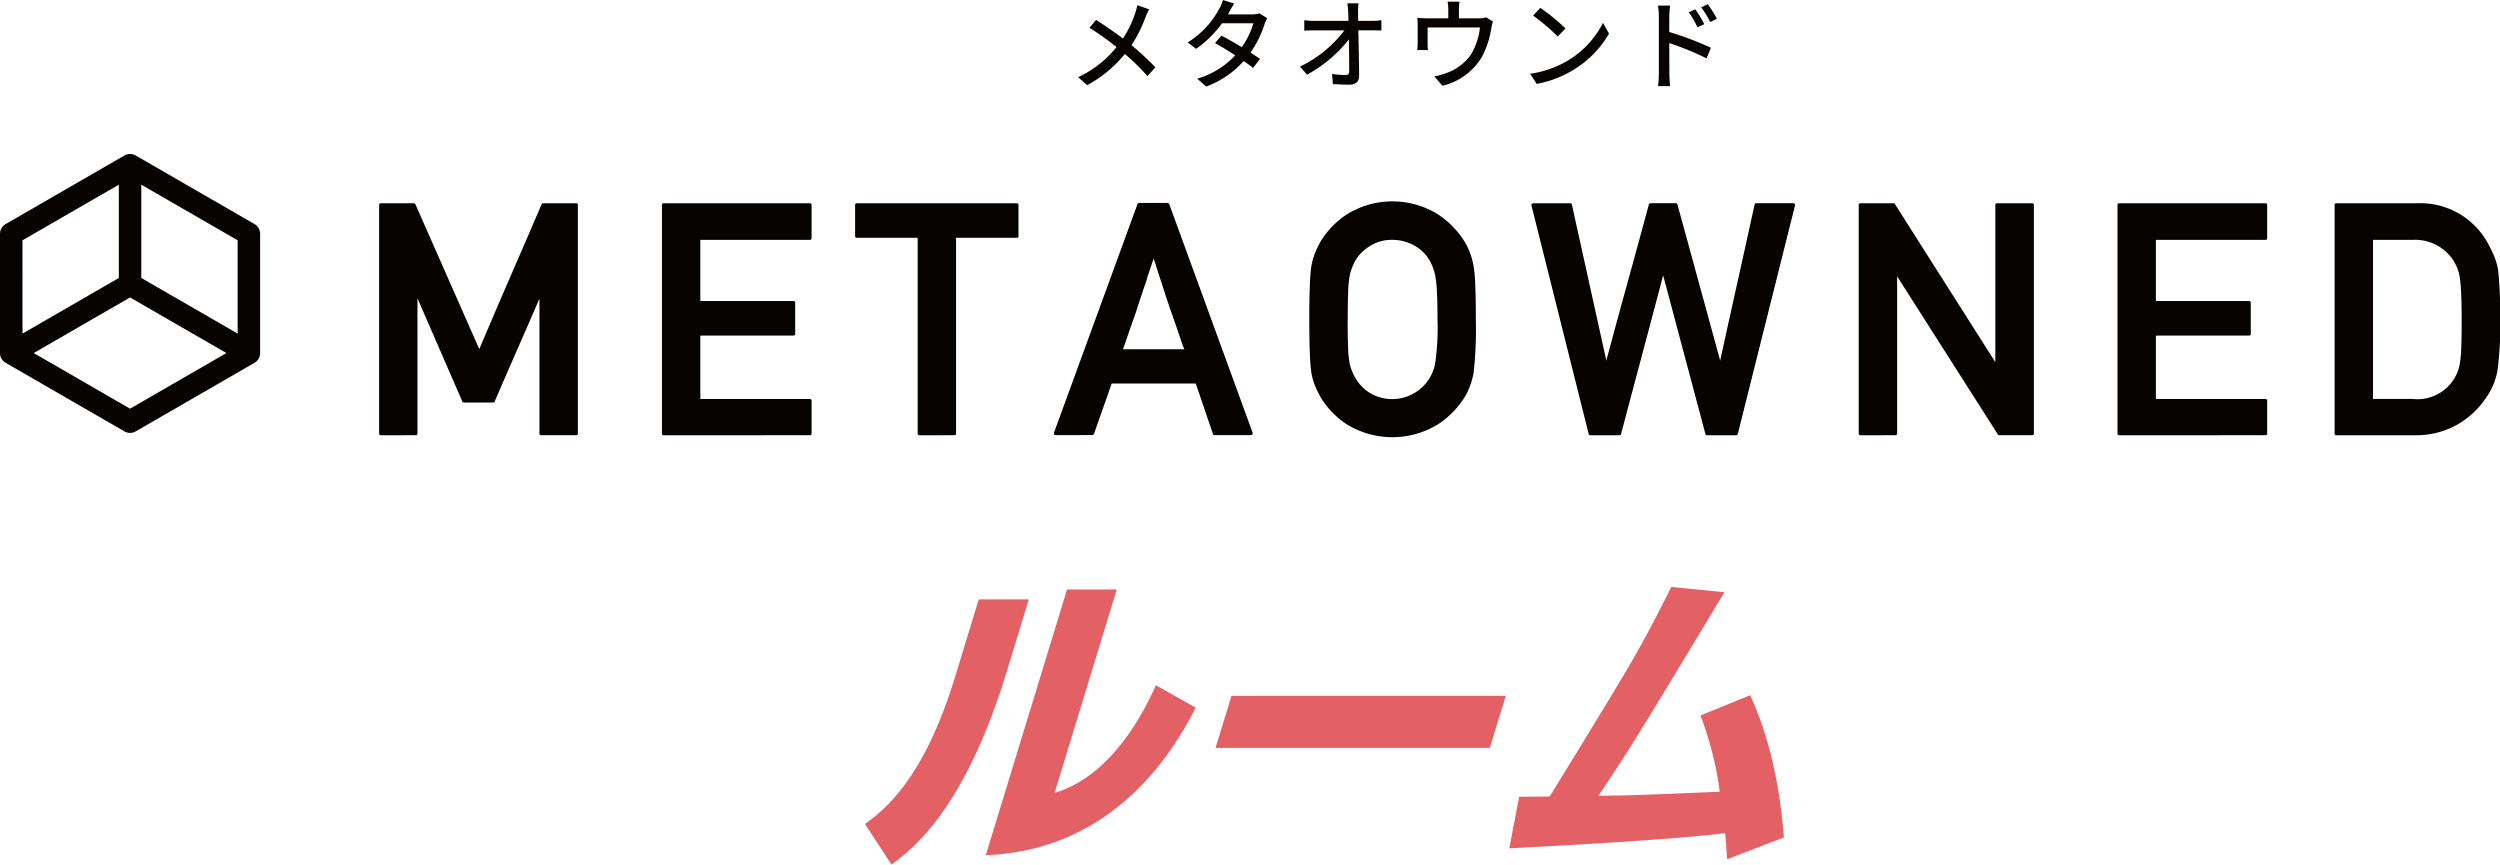
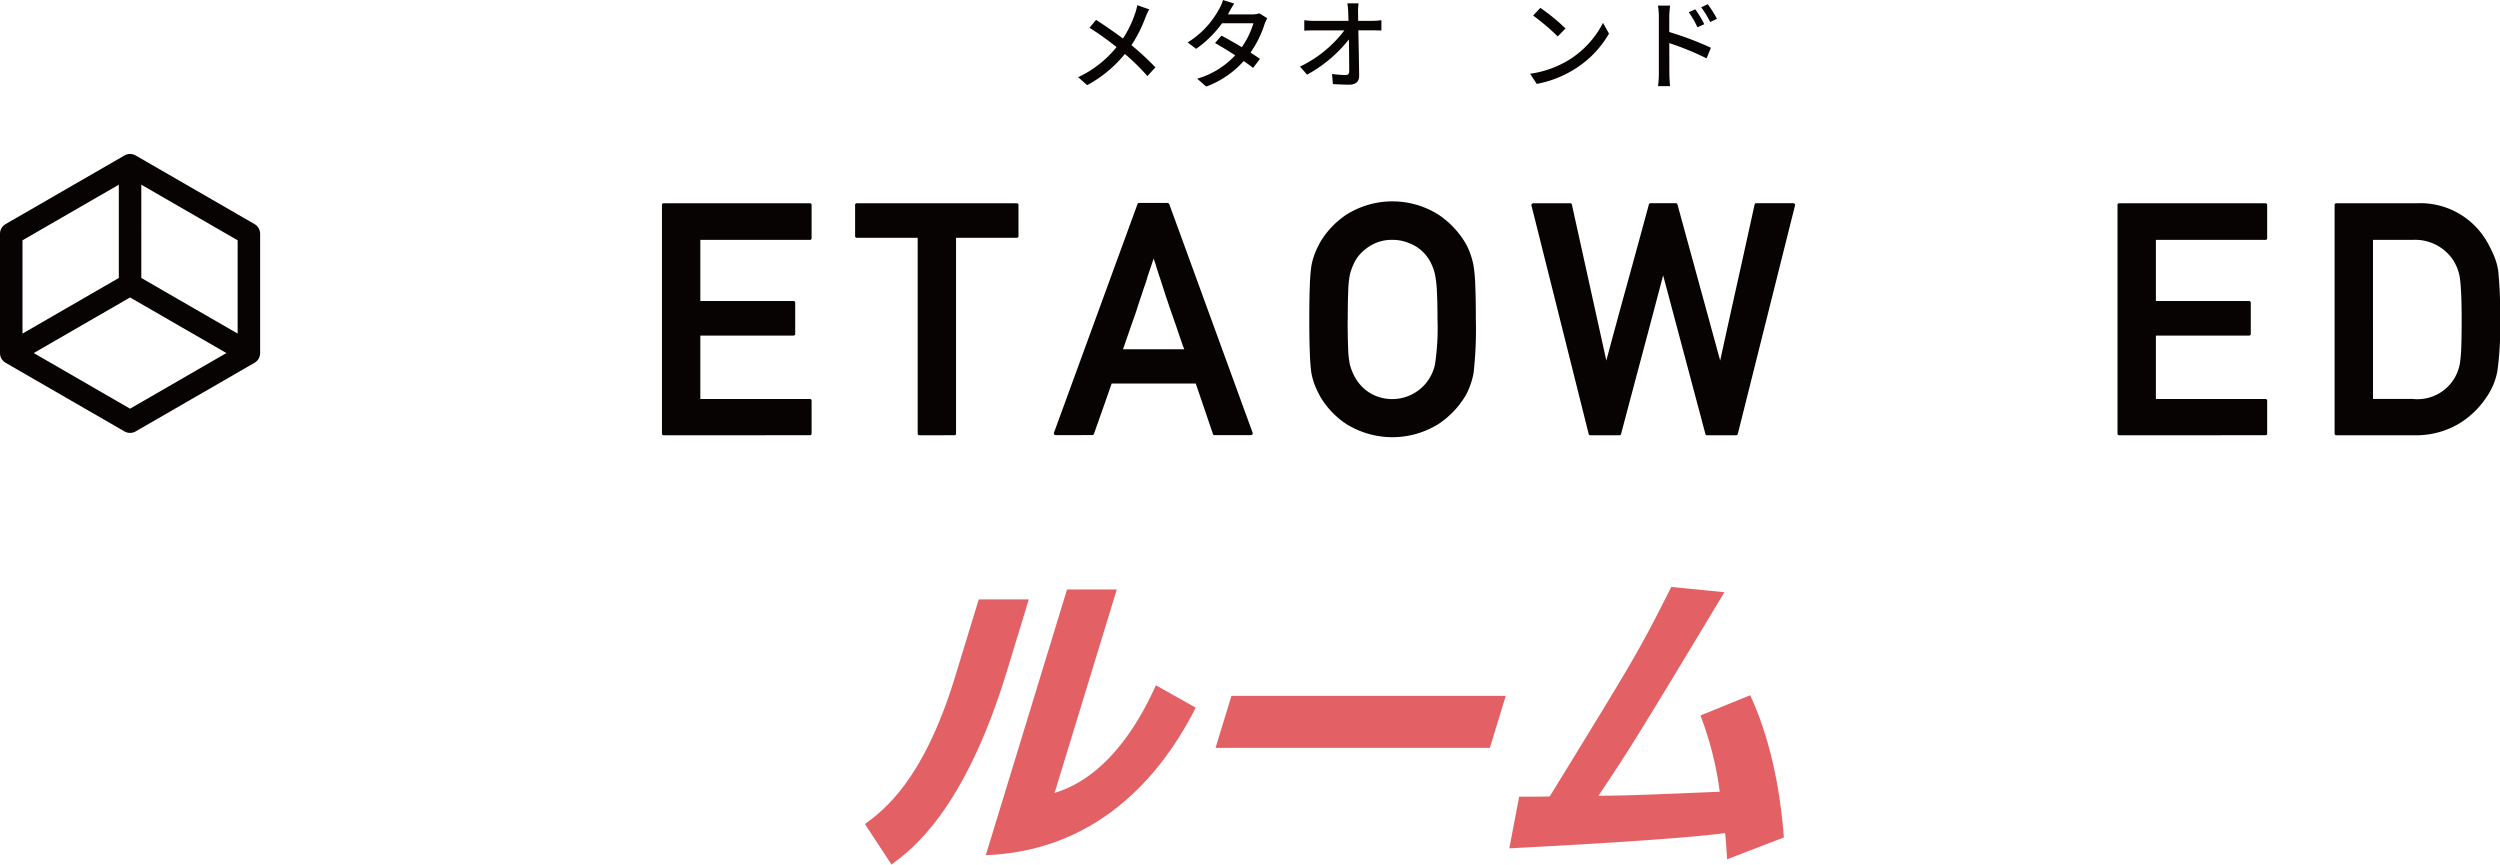
<svg xmlns="http://www.w3.org/2000/svg" width="347.024" height="120.004" viewBox="0 0 347.024 120.004">
  <defs>
    <clipPath id="clip-path">
      <rect id="長方形_6741" data-name="長方形 6741" width="347.024" height="120.004" fill="none" />
    </clipPath>
  </defs>
  <g id="グループ_4403" data-name="グループ 4403" transform="translate(0 0)">
    <g id="グループ_4402" data-name="グループ 4402" transform="translate(0 0)" clip-path="url(#clip-path)">
      <path id="パス_16975" data-name="パス 16975" d="M76.554,50.211c-5.864,19.178-13.1,24.622-15.991,26.737l-3.679-5.615c2.624-1.944,8.107-6.047,12.493-20.388l3.3-10.8h6.951Zm6.649,16.8c8.135-2.463,12.5-11.491,14.068-14.946l5.526,3.109C96.912,66.8,87.367,75.134,73.654,75.651l11.28-36.887H91.84Z" transform="translate(63.183 43.056)" fill="#e36165" />
      <path id="パス_16976" data-name="パス 16976" d="M120.225,45.762l-2.206,7.217H79.939l2.206-7.217Z" transform="translate(88.791 50.829)" fill="#e36165" />
      <path id="パス_16977" data-name="パス 16977" d="M132.694,53.634c3.776,8.12,4.471,17.148,4.673,19.74L129.49,76.4c-.1-1.642-.154-2.463-.272-3.63-7.6.994-26.887,1.944-29.962,2.117l1.372-7.17c.688,0,3.322,0,4.245-.042C116.817,48.232,117.258,47.5,121.746,38.6l7.377.735c-11.744,19.484-13.051,21.641-17.49,28.252,4.245-.044,5.509-.087,16.835-.561a45.9,45.9,0,0,0-2.678-10.583Z" transform="translate(110.247 42.873)" fill="#e36165" />
      <path id="パス_16978" data-name="パス 16978" d="M.781,39.113l16.493,9.522a1.56,1.56,0,0,0,1.56,0l16.493-9.522a1.563,1.563,0,0,0,.781-1.353V21.207a1.559,1.559,0,0,0-.781-1.351L18.834,10.335a1.56,1.56,0,0,0-1.56,0L.781,19.856A1.559,1.559,0,0,0,0,21.207V37.76a1.563,1.563,0,0,0,.781,1.353m17.272,6.368L4.684,37.76l13.369-7.719L31.425,37.76ZM32.987,35.056l-9.492-5.477-3.88-2.242V14.39l13.372,7.719ZM16.493,14.39V27.337l-4.848,2.8-8.523,4.92V22.109Z" transform="translate(0 11.247)" fill="#070303" />
      <path id="パス_16979" data-name="パス 16979" d="M80.76.917a10.3,10.3,0,0,0-.507,1.093A18.95,18.95,0,0,1,78.3,5.892a36.493,36.493,0,0,1,3.322,3.075l-1.106,1.216a29.285,29.285,0,0,0-3.13-3.075,17.231,17.231,0,0,1-5.235,4.333L70.9,10.333a15.028,15.028,0,0,0,5.332-4.181,41.365,41.365,0,0,0-3.759-2.679l.916-1.093c1.133.724,2.638,1.762,3.732,2.584a14.923,14.923,0,0,0,1.693-3.5,8.483,8.483,0,0,0,.3-1.121Z" transform="translate(78.757 0.381)" fill="#070303" />
      <path id="パス_16980" data-name="パス 16980" d="M89.152,2.529a6.63,6.63,0,0,0-.384.846A14.619,14.619,0,0,1,86.826,7.3c.509.327.971.629,1.313.874l-.958,1.258c-.327-.272-.777-.6-1.3-.956a13.012,13.012,0,0,1-5.205,3.54l-1.247-1.093A11.664,11.664,0,0,0,84.7,7.681c-1.013-.656-2.066-1.3-2.8-1.708l.9-1.026c.766.4,1.817,1,2.816,1.6a11.379,11.379,0,0,0,1.613-3.322H82.879a15.114,15.114,0,0,1-3.6,3.554l-1.176-.889A12.3,12.3,0,0,0,82.48,1.231,4.757,4.757,0,0,0,83,0l1.558.492c-.26.409-.559.929-.7,1.2L83.7,2h3.318a3.182,3.182,0,0,0,1.024-.152Z" transform="translate(86.756 0)" fill="#070303" />
      <path id="パス_16981" data-name="パス 16981" d="M95.522,2.653a11.2,11.2,0,0,0,1.271-.095V3.993c-.367-.015-.861-.027-1.2-.027h-2c.042,2.022.095,4.551.11,6.313,0,.794-.464,1.231-1.38,1.231-.751,0-1.545-.042-2.269-.082l-.11-1.408a14.2,14.2,0,0,0,1.872.15c.369,0,.507-.177.507-.545,0-1.026-.015-2.748-.04-4.4a18.923,18.923,0,0,1-5.809,4.893L85.492,9a16.834,16.834,0,0,0,6.163-5.03H87.487q-.719,0-1.4.04V2.558a10.7,10.7,0,0,0,1.368.095h4.768c-.013-.452-.025-.846-.04-1.176A8.452,8.452,0,0,0,92.065.221h1.558a7.507,7.507,0,0,0-.068,1.256l.013,1.176Z" transform="translate(94.959 0.245)" fill="#070303" />
-       <path id="パス_16982" data-name="パス 16982" d="M103.714,2.871a5.292,5.292,0,0,0-.232.929,12.665,12.665,0,0,1-1.313,4,8.7,8.7,0,0,1-5.479,3.979l-1.121-1.3a8.393,8.393,0,0,0,1.64-.45,7.028,7.028,0,0,0,3.445-2.571A9.477,9.477,0,0,0,101.91,3.69H94.64V5.931a6.373,6.373,0,0,0,.053.9H93.205c.027-.285.055-.682.055-.981V3.458a10.4,10.4,0,0,0-.055-1.106c.424.04.821.068,1.326.068h2.978V1.243A6.249,6.249,0,0,0,97.414.11h1.653a10.372,10.372,0,0,0-.08,1.133V2.419h2.761a2.977,2.977,0,0,0,1.026-.137Z" transform="translate(103.526 0.122)" fill="#070303" />
      <path id="パス_16983" data-name="パス 16983" d="M106,7.748A13,13,0,0,0,110.741,2.6l.834,1.49a14.076,14.076,0,0,1-4.8,4.945,15.029,15.029,0,0,1-5.235,2.037l-.914-1.408A14.2,14.2,0,0,0,106,7.748m-.464-4.373-1.079,1.108a30.929,30.929,0,0,0-3.417-2.9l1-1.066a27.41,27.41,0,0,1,3.5,2.856" transform="translate(111.771 0.576)" fill="#070303" />
      <path id="パス_16984" data-name="パス 16984" d="M110.6,4.132a44.5,44.5,0,0,1,5.783,2.187l-.6,1.475a38.2,38.2,0,0,0-5.18-2.117l.015,4.224c0,.422.042,1.243.095,1.748h-1.667a14.174,14.174,0,0,0,.11-1.748V2a9.707,9.707,0,0,0-.122-1.53h1.68c-.04.45-.11,1.038-.11,1.53Zm3.911-.654a12.377,12.377,0,0,0-1.205-2.092l.916-.4a16.773,16.773,0,0,1,1.245,2.064Zm1.775-.726A13.768,13.768,0,0,0,115.035.7l.914-.424A17.225,17.225,0,0,1,117.222,2.3Z" transform="translate(121.108 0.309)" fill="#070303" />
-       <path id="パス_16985" data-name="パス 16985" d="M25.2,45.571a.235.235,0,0,1-.266-.266V13.633a.236.236,0,0,1,.266-.266h4.532a.268.268,0,0,1,.243.156l8.863,20.088q2.143-5.059,4.308-10.045t4.335-10.043a.239.239,0,0,1,.243-.156h4.528a.234.234,0,0,1,.266.266V45.3a.233.233,0,0,1-.266.266H47.455a.233.233,0,0,1-.266-.266v-18.7q-1.548,3.6-3.115,7.16t-3.1,7.139a.278.278,0,0,1-.243.133h-4a.278.278,0,0,1-.243-.133L30.256,26.561V45.3a.232.232,0,0,1-.262.266Z" transform="translate(27.692 14.847)" fill="#070303" />
      <path id="パス_16986" data-name="パス 16986" d="M43.8,45.571a.235.235,0,0,1-.266-.266V13.633a.236.236,0,0,1,.266-.266H64.045a.233.233,0,0,1,.262.266v4.553a.233.233,0,0,1-.262.266H48.861v8.485H61.766a.235.235,0,0,1,.266.266v4.289c0,.163-.089.243-.266.243H48.861v8.8H64.045a.234.234,0,0,1,.262.266V45.3a.232.232,0,0,1-.262.266Z" transform="translate(48.351 14.847)" fill="#070303" />
      <path id="パス_16987" data-name="パス 16987" d="M65.186,45.571a.234.234,0,0,1-.266-.266V18.163H56.5a.234.234,0,0,1-.266-.264V13.633a.234.234,0,0,1,.266-.266H78.646a.235.235,0,0,1,.266.266V17.9a.234.234,0,0,1-.266.264h-8.4V45.3a.232.232,0,0,1-.262.266Z" transform="translate(62.463 14.847)" fill="#070303" />
      <path id="パス_16988" data-name="パス 16988" d="M69.569,45.572a.232.232,0,0,1-.22-.11.272.272,0,0,1-.023-.243l11.58-31.695a.209.209,0,0,1,.224-.177h3.953a.256.256,0,0,1,.144.055.27.27,0,0,1,.1.122L96.886,45.219a.272.272,0,0,1-.023.243.214.214,0,0,1-.2.11H91.6a.211.211,0,0,1-.222-.177L89,38.41H77.326Q76.709,40.2,76.1,41.916t-1.224,3.478a.26.26,0,0,1-.1.122.256.256,0,0,1-.144.055ZM87.4,33.659a2.832,2.832,0,0,0-.122-.331,3.134,3.134,0,0,1-.12-.31c-.249-.72-.479-1.387-.684-2s-.393-1.144-.555-1.6c-.1-.3-.2-.585-.3-.863s-.188-.545-.277-.794-.148-.46-.22-.675-.15-.424-.224-.631c-.131-.424-.27-.853-.409-1.281s-.281-.868-.431-1.326c-.072-.207-.15-.435-.23-.686s-.165-.517-.255-.8c-.042-.146-.076-.262-.1-.344s-.049-.16-.078-.243-.065-.171-.1-.274-.084-.251-.141-.441c-.163.485-.314.933-.454,1.349s-.27.794-.386,1.146a2.2,2.2,0,0,0-.068.245,1.189,1.189,0,0,1-.065.22c-.074.253-.152.485-.234.709s-.158.441-.23.663-.148.462-.224.684-.146.437-.22.642c-.146.443-.3.908-.452,1.393s-.329,1-.521,1.524-.388,1.1-.6,1.716-.471,1.38-.8,2.307Z" transform="translate(76.983 14.825)" fill="#070303" />
      <path id="パス_16989" data-name="パス 16989" d="M86.1,29.619q0-2.894.08-4.73a25.966,25.966,0,0,1,.209-2.674,9.636,9.636,0,0,1,.441-1.61,10.775,10.775,0,0,1,.705-1.526h-.019A11.941,11.941,0,0,1,91.234,15.1a11.983,11.983,0,0,1,12.816,0,12.408,12.408,0,0,1,3.759,3.979,10.25,10.25,0,0,1,1.1,3.137,21.184,21.184,0,0,1,.232,2.674q.082,1.84.08,4.73a54.162,54.162,0,0,1-.312,7.428,9.733,9.733,0,0,1-.433,1.636,10.31,10.31,0,0,1-.65,1.478,12.345,12.345,0,0,1-3.78,3.981,12.1,12.1,0,0,1-12.816,0,11.676,11.676,0,0,1-3.713-3.981h.019a10.971,10.971,0,0,1-.705-1.513,9.2,9.2,0,0,1-.441-1.6,26.075,26.075,0,0,1-.209-2.685q-.079-1.849-.08-4.743m5.327,0q0,2.413.065,3.968a13.29,13.29,0,0,0,.243,2.311,7.8,7.8,0,0,0,.5,1.357,6.218,6.218,0,0,0,.722,1.184,5.909,5.909,0,0,0,1.879,1.579,6.072,6.072,0,0,0,8.709-4.12,33.736,33.736,0,0,0,.353-6.279q0-2.406-.089-3.968a14.089,14.089,0,0,0-.264-2.286,6.824,6.824,0,0,0-.469-1.38,5.666,5.666,0,0,0-.728-1.205,5.938,5.938,0,0,0-.8-.817,5.327,5.327,0,0,0-1.076-.7,6.937,6.937,0,0,0-1.3-.488,5.788,5.788,0,0,0-1.5-.188,5.633,5.633,0,0,0-2.826.665,6.512,6.512,0,0,0-1.879,1.524,5.665,5.665,0,0,0-.728,1.205,7.787,7.787,0,0,0-.49,1.38,13.337,13.337,0,0,0-.243,2.322q-.066,1.567-.065,3.932" transform="translate(95.64 14.708)" fill="#070303" />
      <path id="パス_16990" data-name="パス 16990" d="M108.924,45.571a.243.243,0,0,1-.266-.2L100.726,13.7a.213.213,0,0,1,.042-.23.281.281,0,0,1,.22-.1h5.087a.236.236,0,0,1,.262.2L111.113,35.2q1.456-5.439,2.94-10.809t2.959-10.83a.243.243,0,0,1,.266-.2h3.472a.226.226,0,0,1,.243.2L126.916,35.2q1.19-5.439,2.385-10.809t2.389-10.83a.237.237,0,0,1,.262-.2h5.087a.278.278,0,0,1,.22.1.217.217,0,0,1,.042.23L129.368,45.37a.243.243,0,0,1-.266.2h-4a.228.228,0,0,1-.243-.2L119,23.378q-1.46,5.547-2.917,11.007T113.166,45.37a.227.227,0,0,1-.243.2Z" transform="translate(111.861 14.847)" fill="#070303" />
-       <path id="パス_16991" data-name="パス 16991" d="M122.5,45.571a.235.235,0,0,1-.266-.266V13.633a.236.236,0,0,1,.266-.266h4.555a.262.262,0,0,1,.22.133L141.2,35.424V13.633a.236.236,0,0,1,.266-.266h4.819a.235.235,0,0,1,.266.266V45.3a.234.234,0,0,1-.266.266h-4.53a.257.257,0,0,1-.22-.133L127.566,23.511V45.3c0,.179-.08.266-.243.266Z" transform="translate(135.772 14.847)" fill="#070303" />
      <path id="パス_16992" data-name="パス 16992" d="M139.52,45.571a.235.235,0,0,1-.266-.266V13.633a.236.236,0,0,1,.266-.266h20.248a.233.233,0,0,1,.262.266v4.553a.233.233,0,0,1-.262.266H144.584v8.485h12.905a.235.235,0,0,1,.266.266v4.289c0,.163-.089.243-.266.243H144.584v8.8h15.185a.234.234,0,0,1,.262.266V45.3a.232.232,0,0,1-.262.266Z" transform="translate(154.675 14.847)" fill="#070303" />
      <path id="パス_16993" data-name="パス 16993" d="M153.8,45.569a.234.234,0,0,1-.266-.264V13.634a.235.235,0,0,1,.266-.266h11.1a10.677,10.677,0,0,1,9.857,5.458,17.284,17.284,0,0,1,.973,2.009,8.619,8.619,0,0,1,.509,1.857,56.021,56.021,0,0,1,.264,6.786,43.767,43.767,0,0,1-.376,7.206,9.6,9.6,0,0,1-.53,1.8,9.5,9.5,0,0,1-.931,1.733V40.2a11.966,11.966,0,0,1-3.977,3.825,11.671,11.671,0,0,1-6.1,1.545Zm5.064-27.119V40.529h5.5a5.975,5.975,0,0,0,6.588-5.106,19.735,19.735,0,0,0,.165-2.132q.054-1.425.055-3.635,0-2.143-.063-3.582c-.046-.956-.1-1.714-.179-2.275a6.242,6.242,0,0,0-1.125-2.807,6.35,6.35,0,0,0-5.439-2.541Z" transform="translate(170.531 14.848)" fill="#070303" />
    </g>
  </g>
</svg>